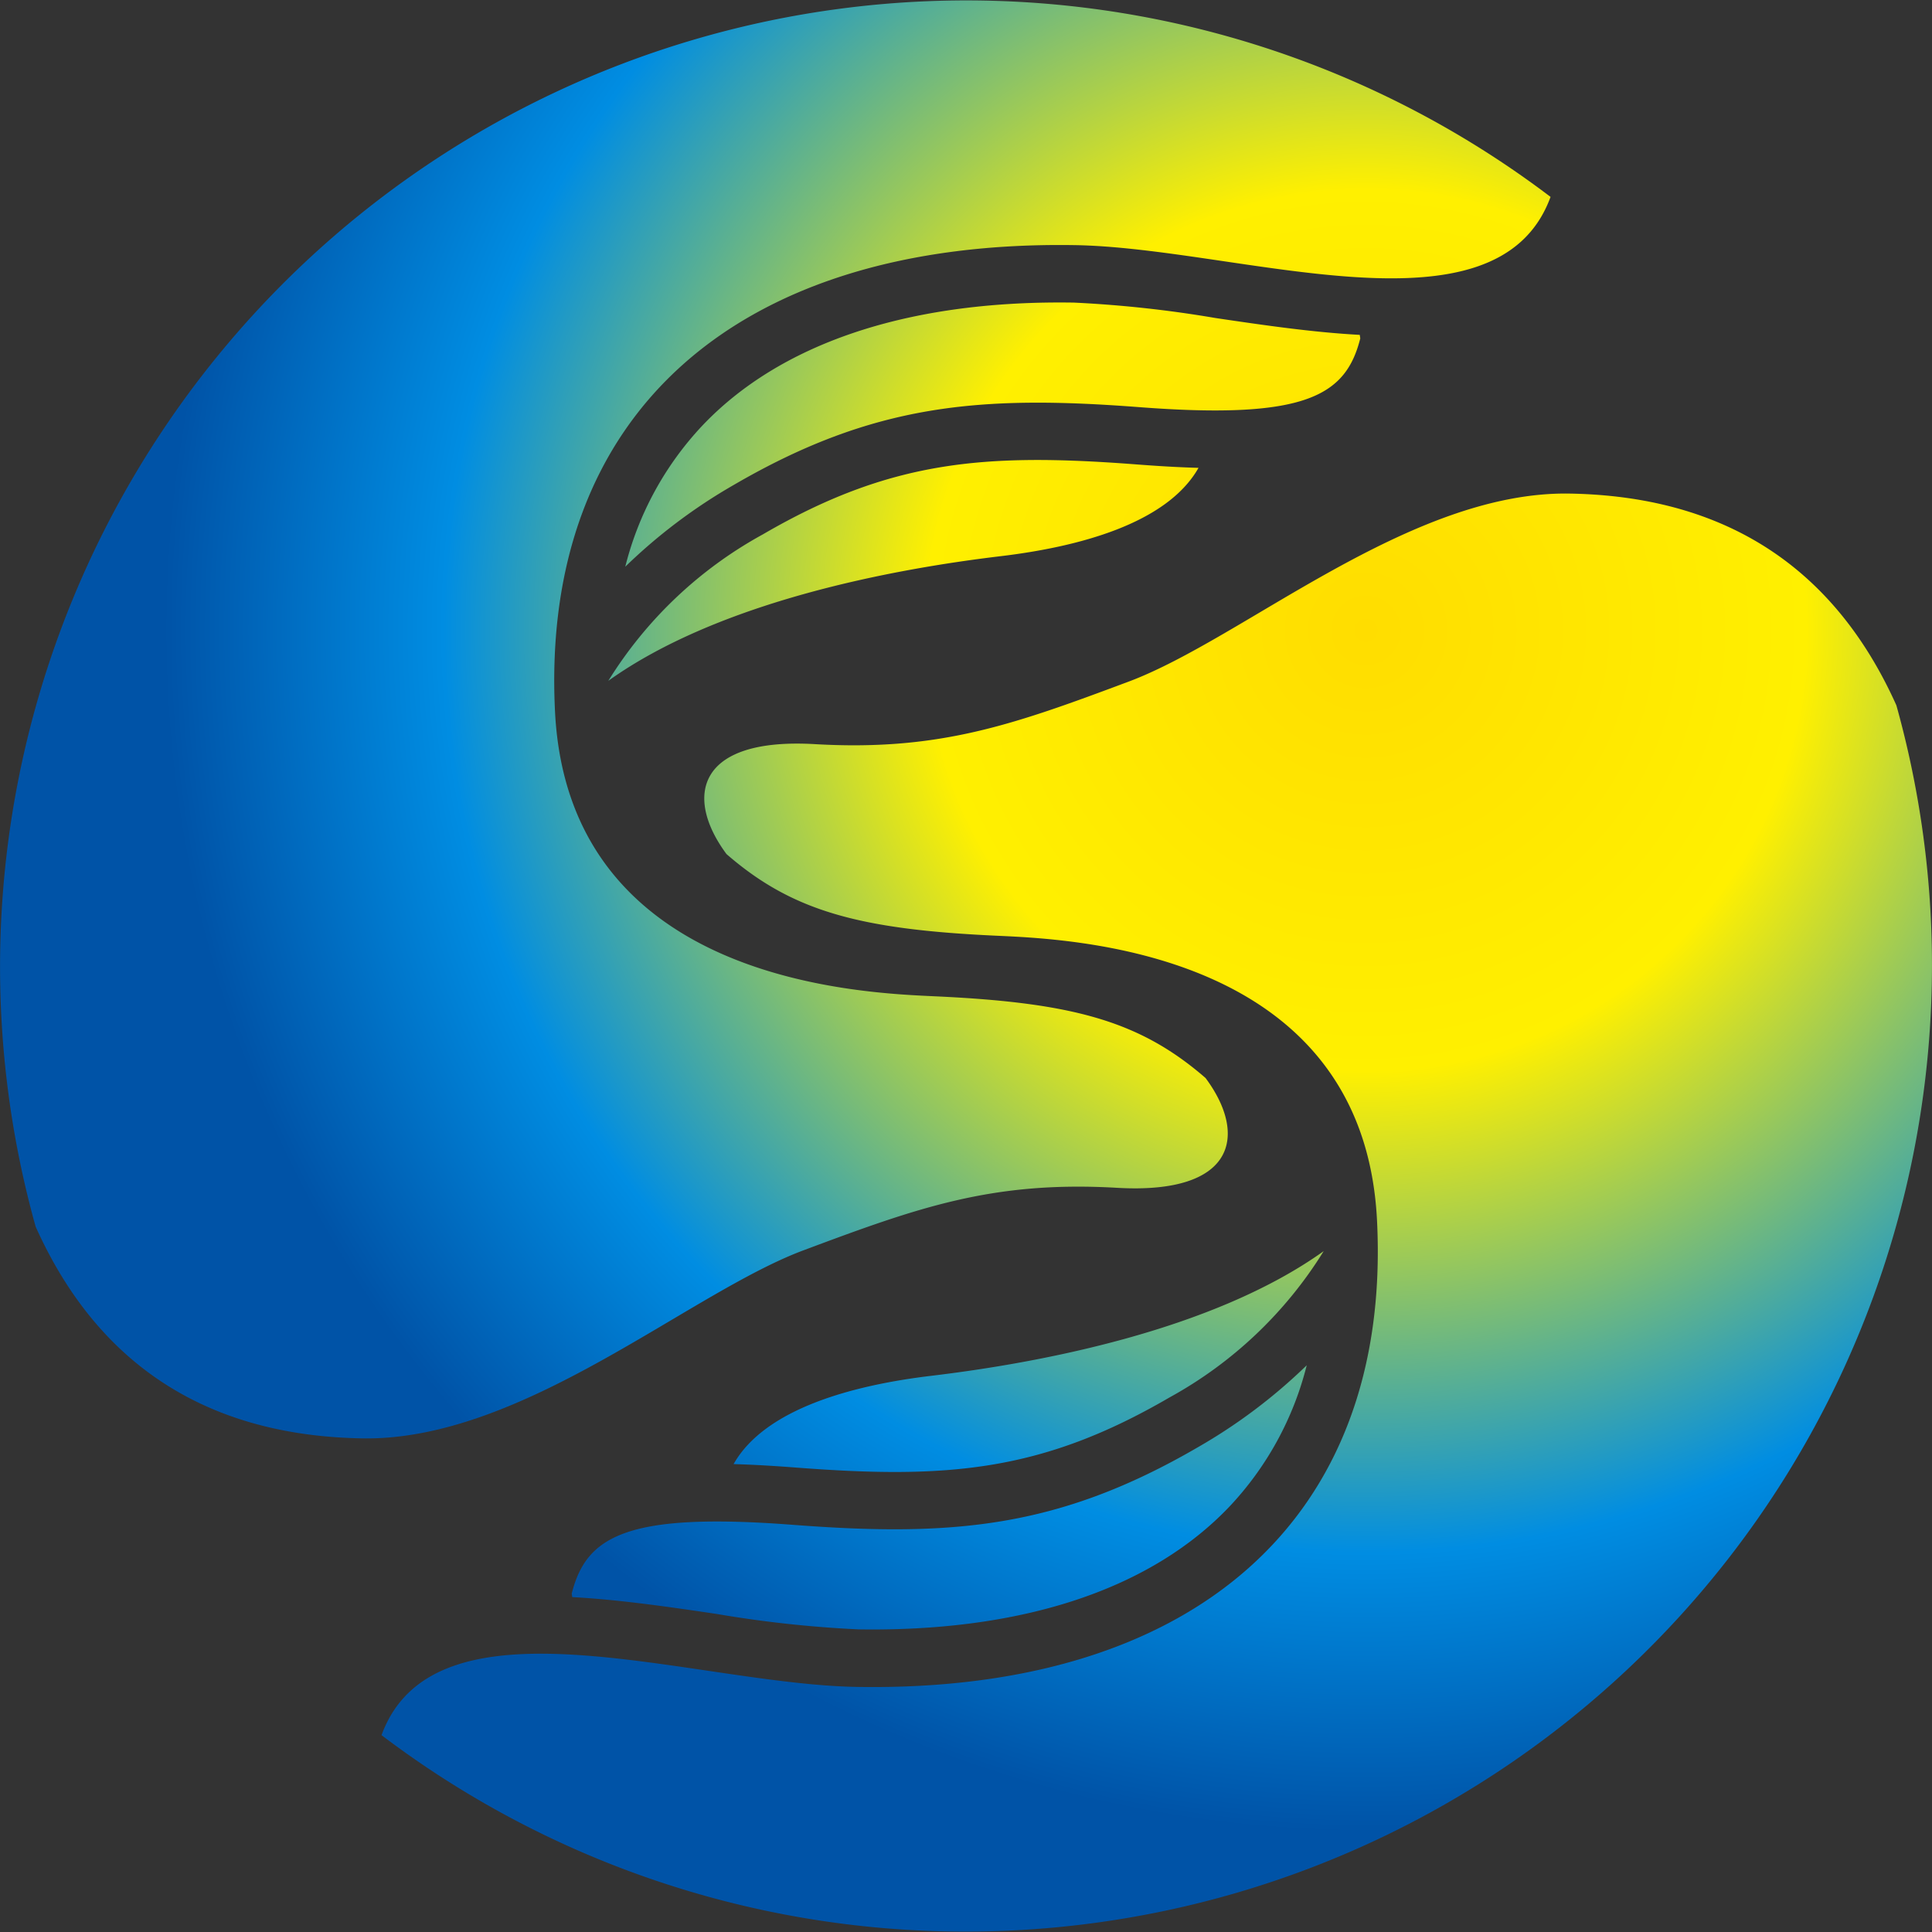
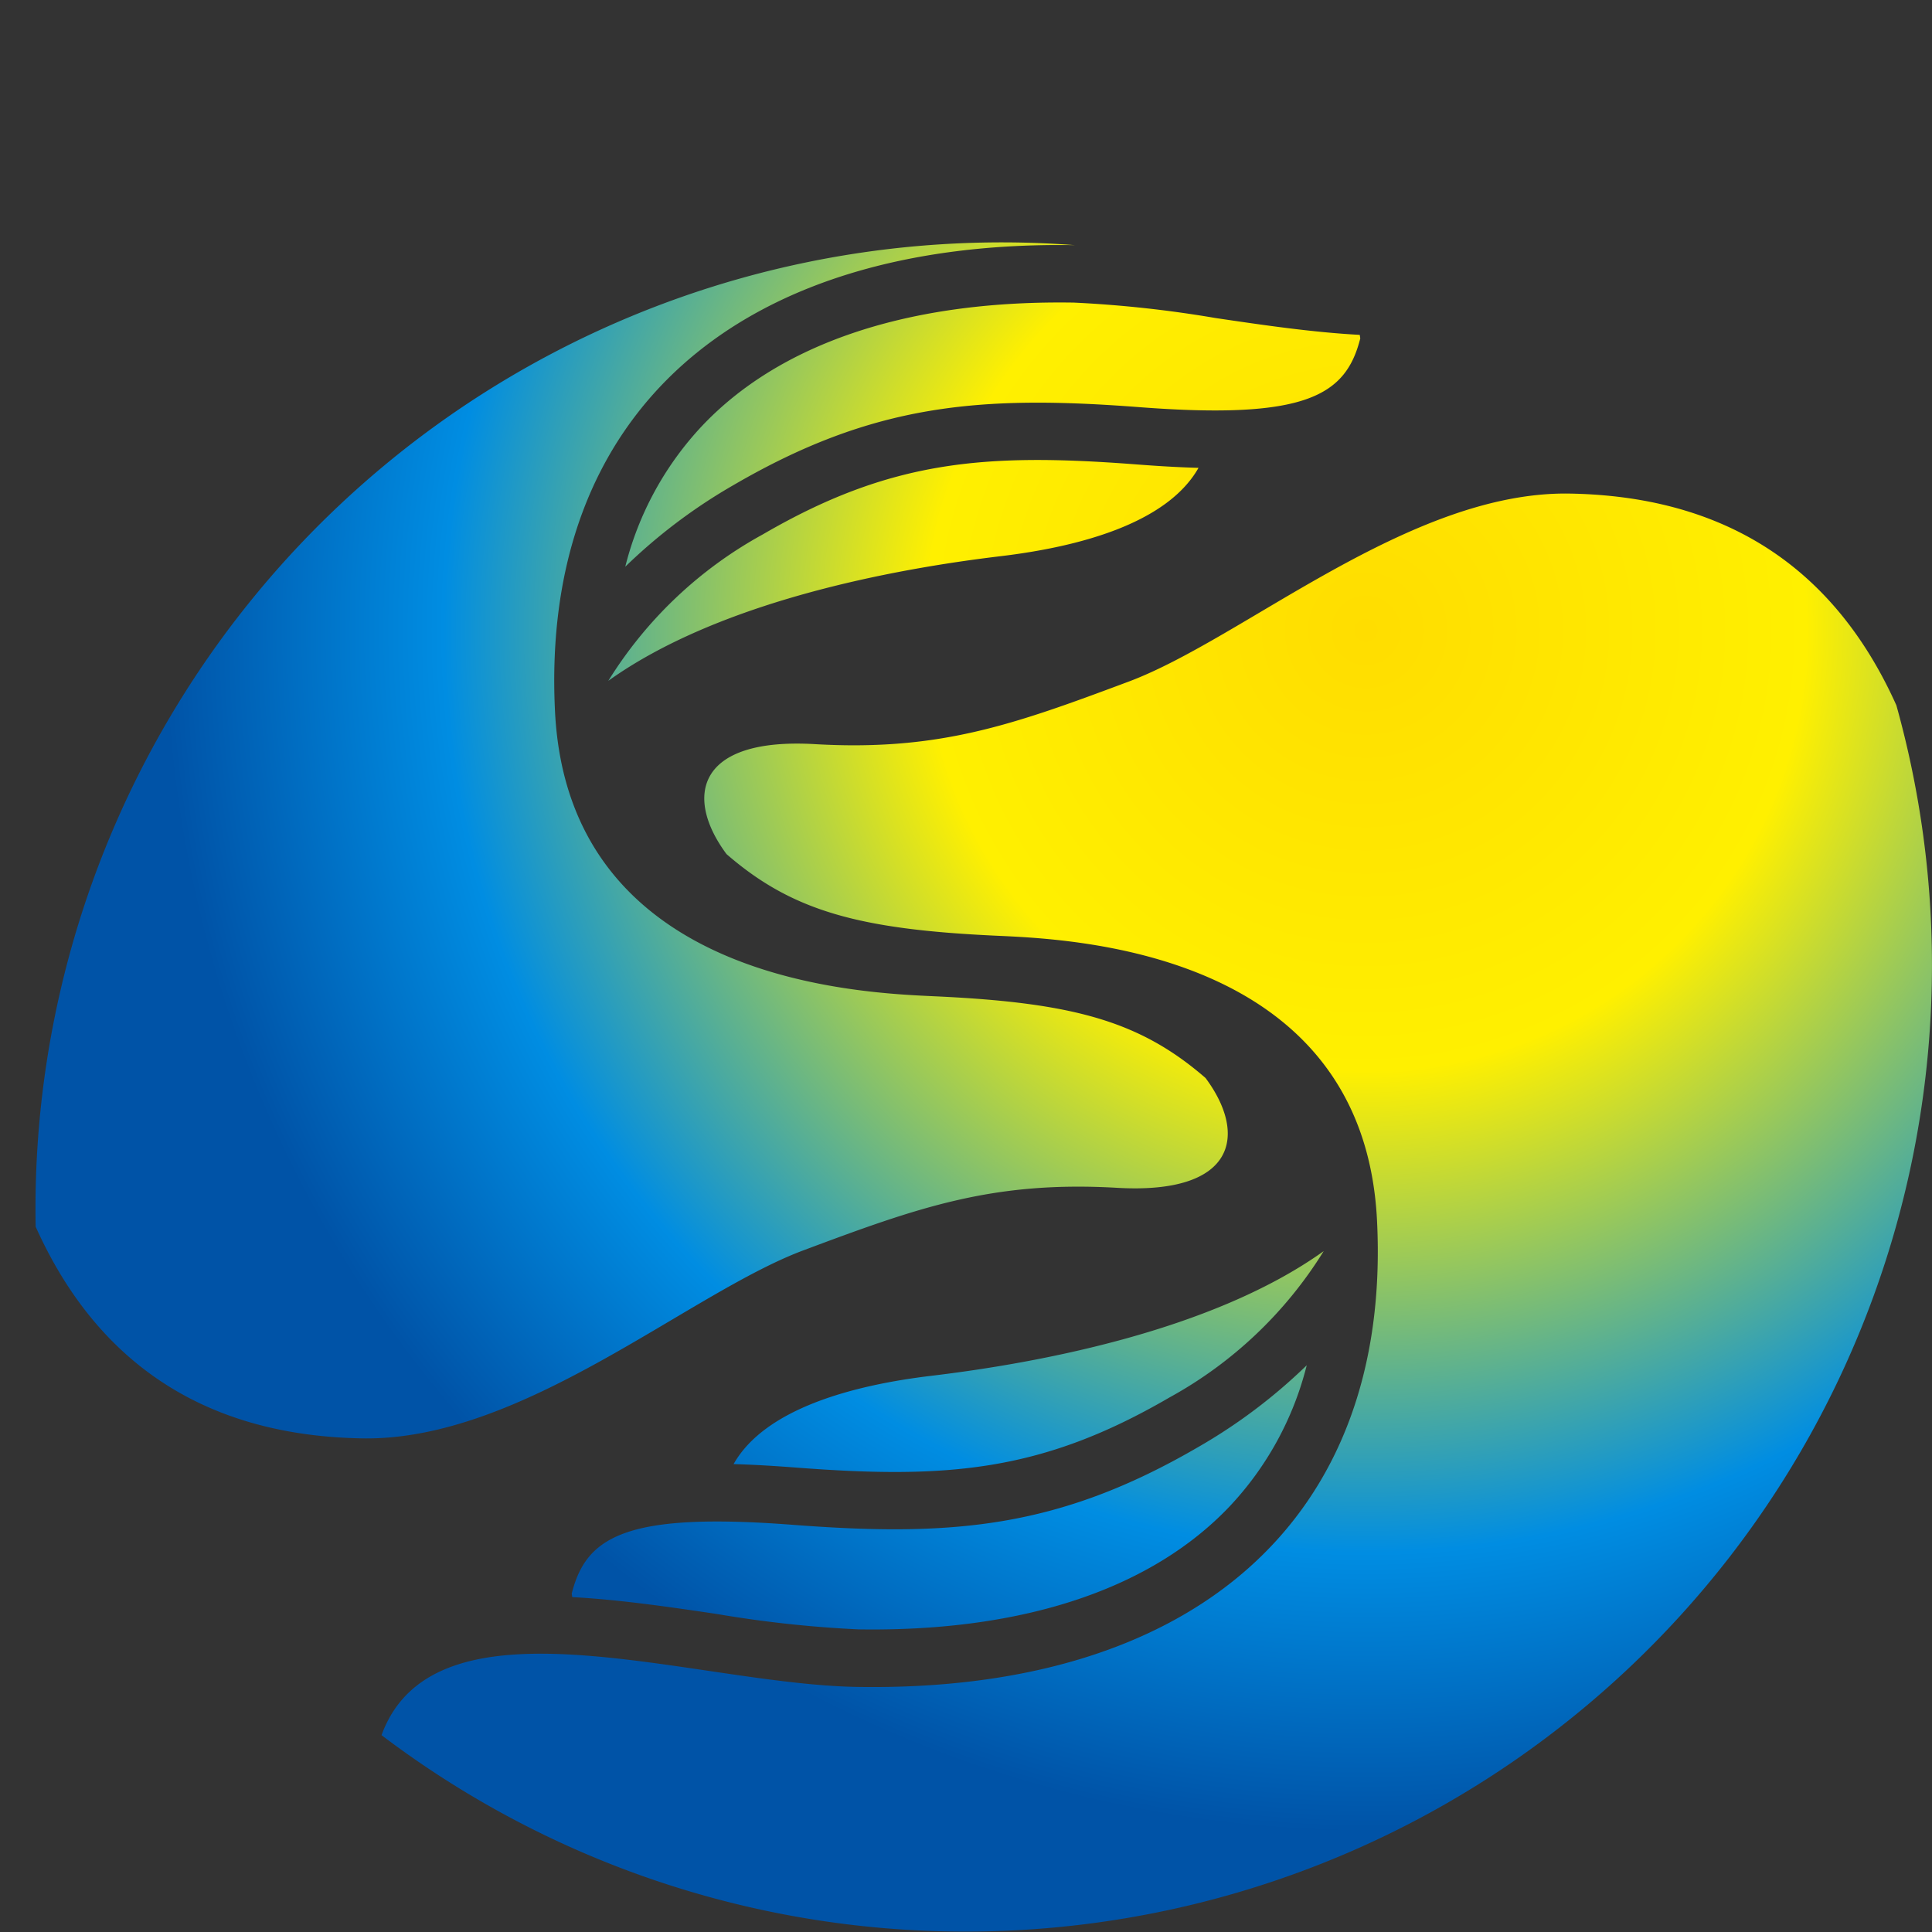
<svg xmlns="http://www.w3.org/2000/svg" viewBox="0 0 100.158 100.157">
  <rect x="0" y="0" width="100.158" height="100.157" fill="#333333" stroke="none" />
  <defs>
    <style>.cls-1{fill:url(#新規グラデーションスウォッチ_12);}</style>
    <radialGradient id="新規グラデーションスウォッチ_12" cx="70.82" cy="32.676" r="114.137" gradientUnits="userSpaceOnUse">
      <stop offset="0" stop-color="#fd0" />
      <stop offset="0.2" stop-color="#fff000" />
      <stop offset="0.419" stop-color="#008de2" />
      <stop offset="0.546" stop-color="#0053a7" />
    </radialGradient>
  </defs>
  <title>アセット 5@1  x</title>
  <g id="レイヤー_2" data-name="レイヤー 2">
    <g id="レイヤー_3" data-name="レイヤー 3">
-       <path class="cls-1" d="M48.288,71.323c5.565-.665,14.573-2.341,20.334-6.462a21.639,21.639,0,0,1-8,7.589c-6.6,3.842-11.484,4.231-19.306,3.635-1.117-.086-2.218-.154-3.286-.184C39.671,73,44.287,71.8,48.288,71.323ZM37.146,83.669a60.533,60.533,0,0,0,7.345.8q.372.006.739.006c8.141,0,14.538-2.2,18.5-6.364a16.517,16.517,0,0,0,4.013-7.333,28.247,28.247,0,0,1-5.628,4.241c-7.237,4.212-12.761,4.663-21.028,4.029-8.659-.661-10.7.614-11.448,3.566l.028.183C32.1,82.928,34.655,83.3,37.146,83.669ZM51.871,28.834C46.3,29.5,37.3,31.174,31.536,35.295a21.665,21.665,0,0,1,8.006-7.589c6.6-3.841,11.483-4.229,19.307-3.635,1.115.086,2.217.154,3.284.183C60.488,27.16,55.873,28.356,51.871,28.834ZM63.013,16.487a60.719,60.719,0,0,0-7.344-.8q-.373-.006-.741-.006c-8.14,0-14.537,2.2-18.5,6.365a16.529,16.529,0,0,0-4.013,7.333,28.226,28.226,0,0,1,5.628-4.241c7.238-4.213,12.763-4.664,21.029-4.03,8.659.661,10.7-.614,11.447-3.565l-.027-.183C68.061,17.23,65.5,16.855,63.013,16.487ZM18.78,74.568c8.3.142,16.9-7.515,22.87-9.748s9.814-3.613,16.272-3.241c6.137.352,6.768-2.745,4.576-5.693-3.4-2.95-6.857-3.9-13.943-4.232-3.74-.175-19.076-.653-19.782-14.765C28,21.386,38.3,12.428,55.717,12.708c8.529.137,21.885,5.109,24.666-2.5A50.1,50.1,0,0,0,1.848,63.593C5.634,72.026,12.3,74.456,18.78,74.568Zm62.6-48.98c-8.3-.142-16.9,7.515-22.87,9.748s-9.813,3.613-16.271,3.241c-6.138-.352-6.768,2.745-4.576,5.7,3.395,2.948,6.856,3.9,13.943,4.23,3.74.175,19.077.653,19.781,14.765.775,15.5-9.526,24.461-26.942,24.181-8.53-.137-21.886-5.109-24.666,2.5A50.1,50.1,0,0,0,98.311,36.564C94.524,28.13,87.858,25.7,81.378,25.588Z" />
+       <path class="cls-1" d="M48.288,71.323c5.565-.665,14.573-2.341,20.334-6.462a21.639,21.639,0,0,1-8,7.589c-6.6,3.842-11.484,4.231-19.306,3.635-1.117-.086-2.218-.154-3.286-.184C39.671,73,44.287,71.8,48.288,71.323ZM37.146,83.669a60.533,60.533,0,0,0,7.345.8q.372.006.739.006c8.141,0,14.538-2.2,18.5-6.364a16.517,16.517,0,0,0,4.013-7.333,28.247,28.247,0,0,1-5.628,4.241c-7.237,4.212-12.761,4.663-21.028,4.029-8.659-.661-10.7.614-11.448,3.566l.028.183C32.1,82.928,34.655,83.3,37.146,83.669ZM51.871,28.834C46.3,29.5,37.3,31.174,31.536,35.295a21.665,21.665,0,0,1,8.006-7.589c6.6-3.841,11.483-4.229,19.307-3.635,1.115.086,2.217.154,3.284.183C60.488,27.16,55.873,28.356,51.871,28.834ZM63.013,16.487a60.719,60.719,0,0,0-7.344-.8q-.373-.006-.741-.006c-8.14,0-14.537,2.2-18.5,6.365a16.529,16.529,0,0,0-4.013,7.333,28.226,28.226,0,0,1,5.628-4.241c7.238-4.213,12.763-4.664,21.029-4.03,8.659.661,10.7-.614,11.447-3.565l-.027-.183C68.061,17.23,65.5,16.855,63.013,16.487ZM18.78,74.568c8.3.142,16.9-7.515,22.87-9.748s9.814-3.613,16.272-3.241c6.137.352,6.768-2.745,4.576-5.693-3.4-2.95-6.857-3.9-13.943-4.232-3.74-.175-19.076-.653-19.782-14.765C28,21.386,38.3,12.428,55.717,12.708A50.1,50.1,0,0,0,1.848,63.593C5.634,72.026,12.3,74.456,18.78,74.568Zm62.6-48.98c-8.3-.142-16.9,7.515-22.87,9.748s-9.813,3.613-16.271,3.241c-6.138-.352-6.768,2.745-4.576,5.7,3.395,2.948,6.856,3.9,13.943,4.23,3.74.175,19.077.653,19.781,14.765.775,15.5-9.526,24.461-26.942,24.181-8.53-.137-21.886-5.109-24.666,2.5A50.1,50.1,0,0,0,98.311,36.564C94.524,28.13,87.858,25.7,81.378,25.588Z" />
    </g>
  </g>
</svg>